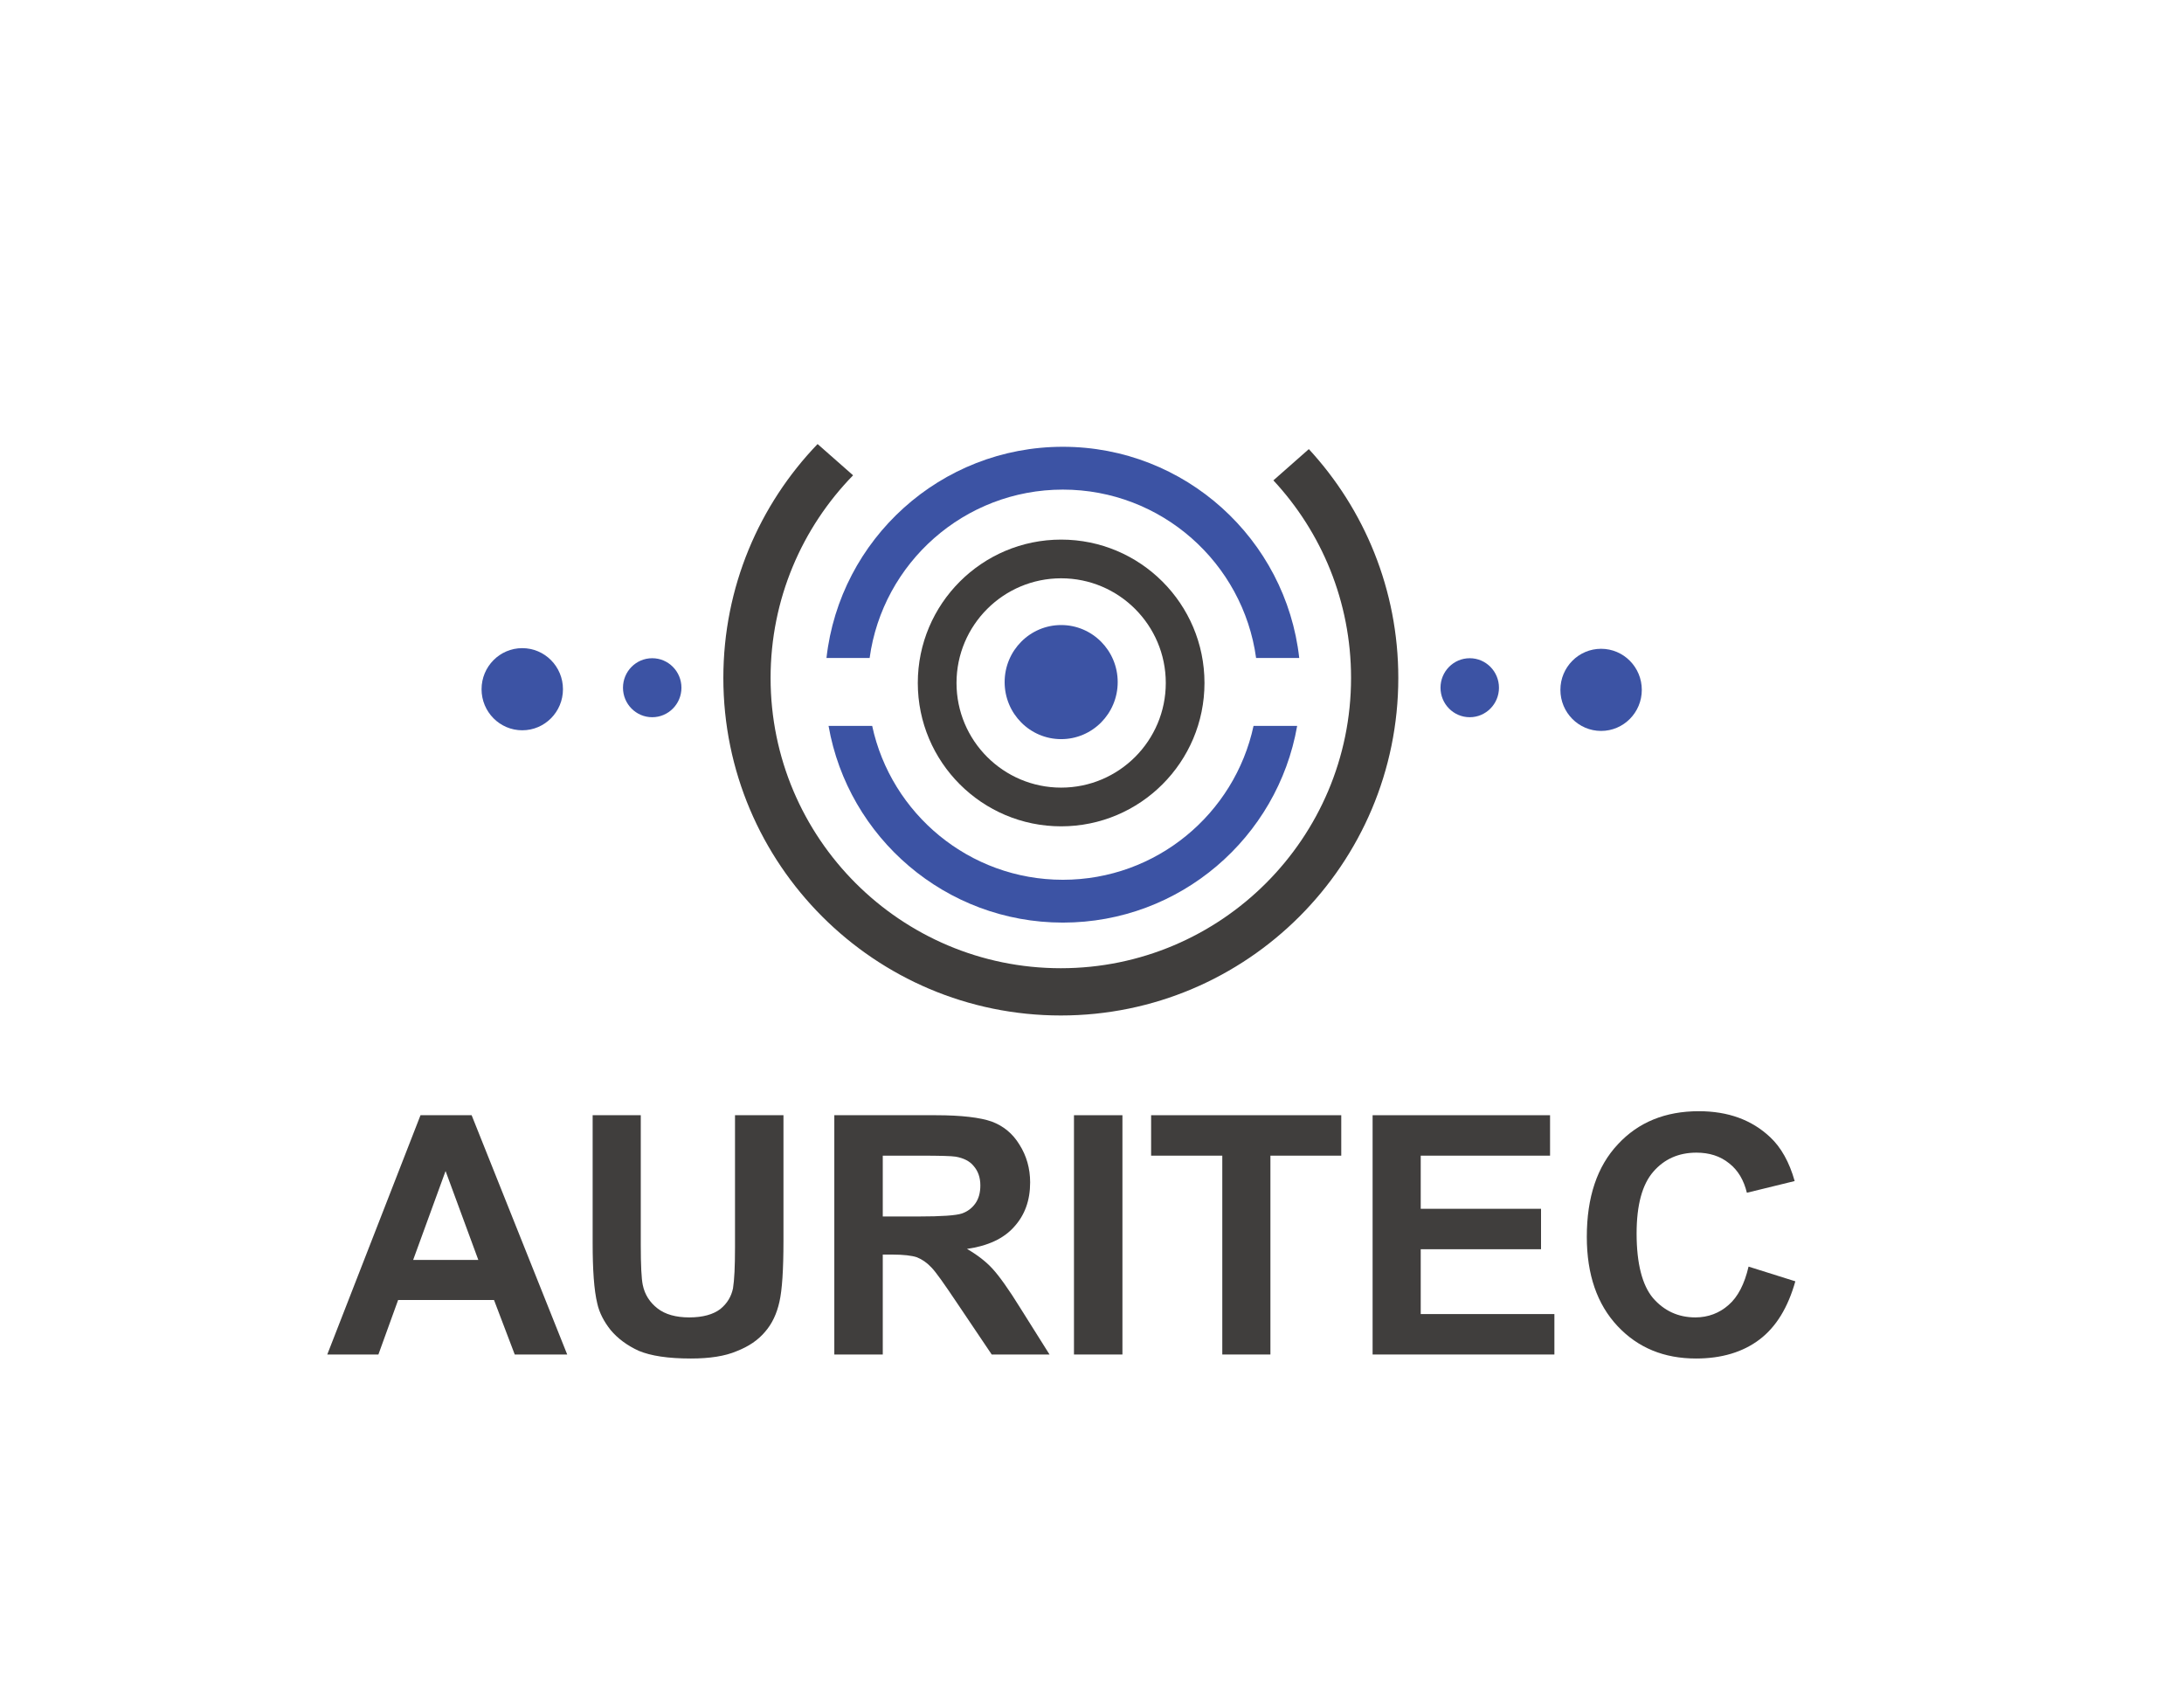
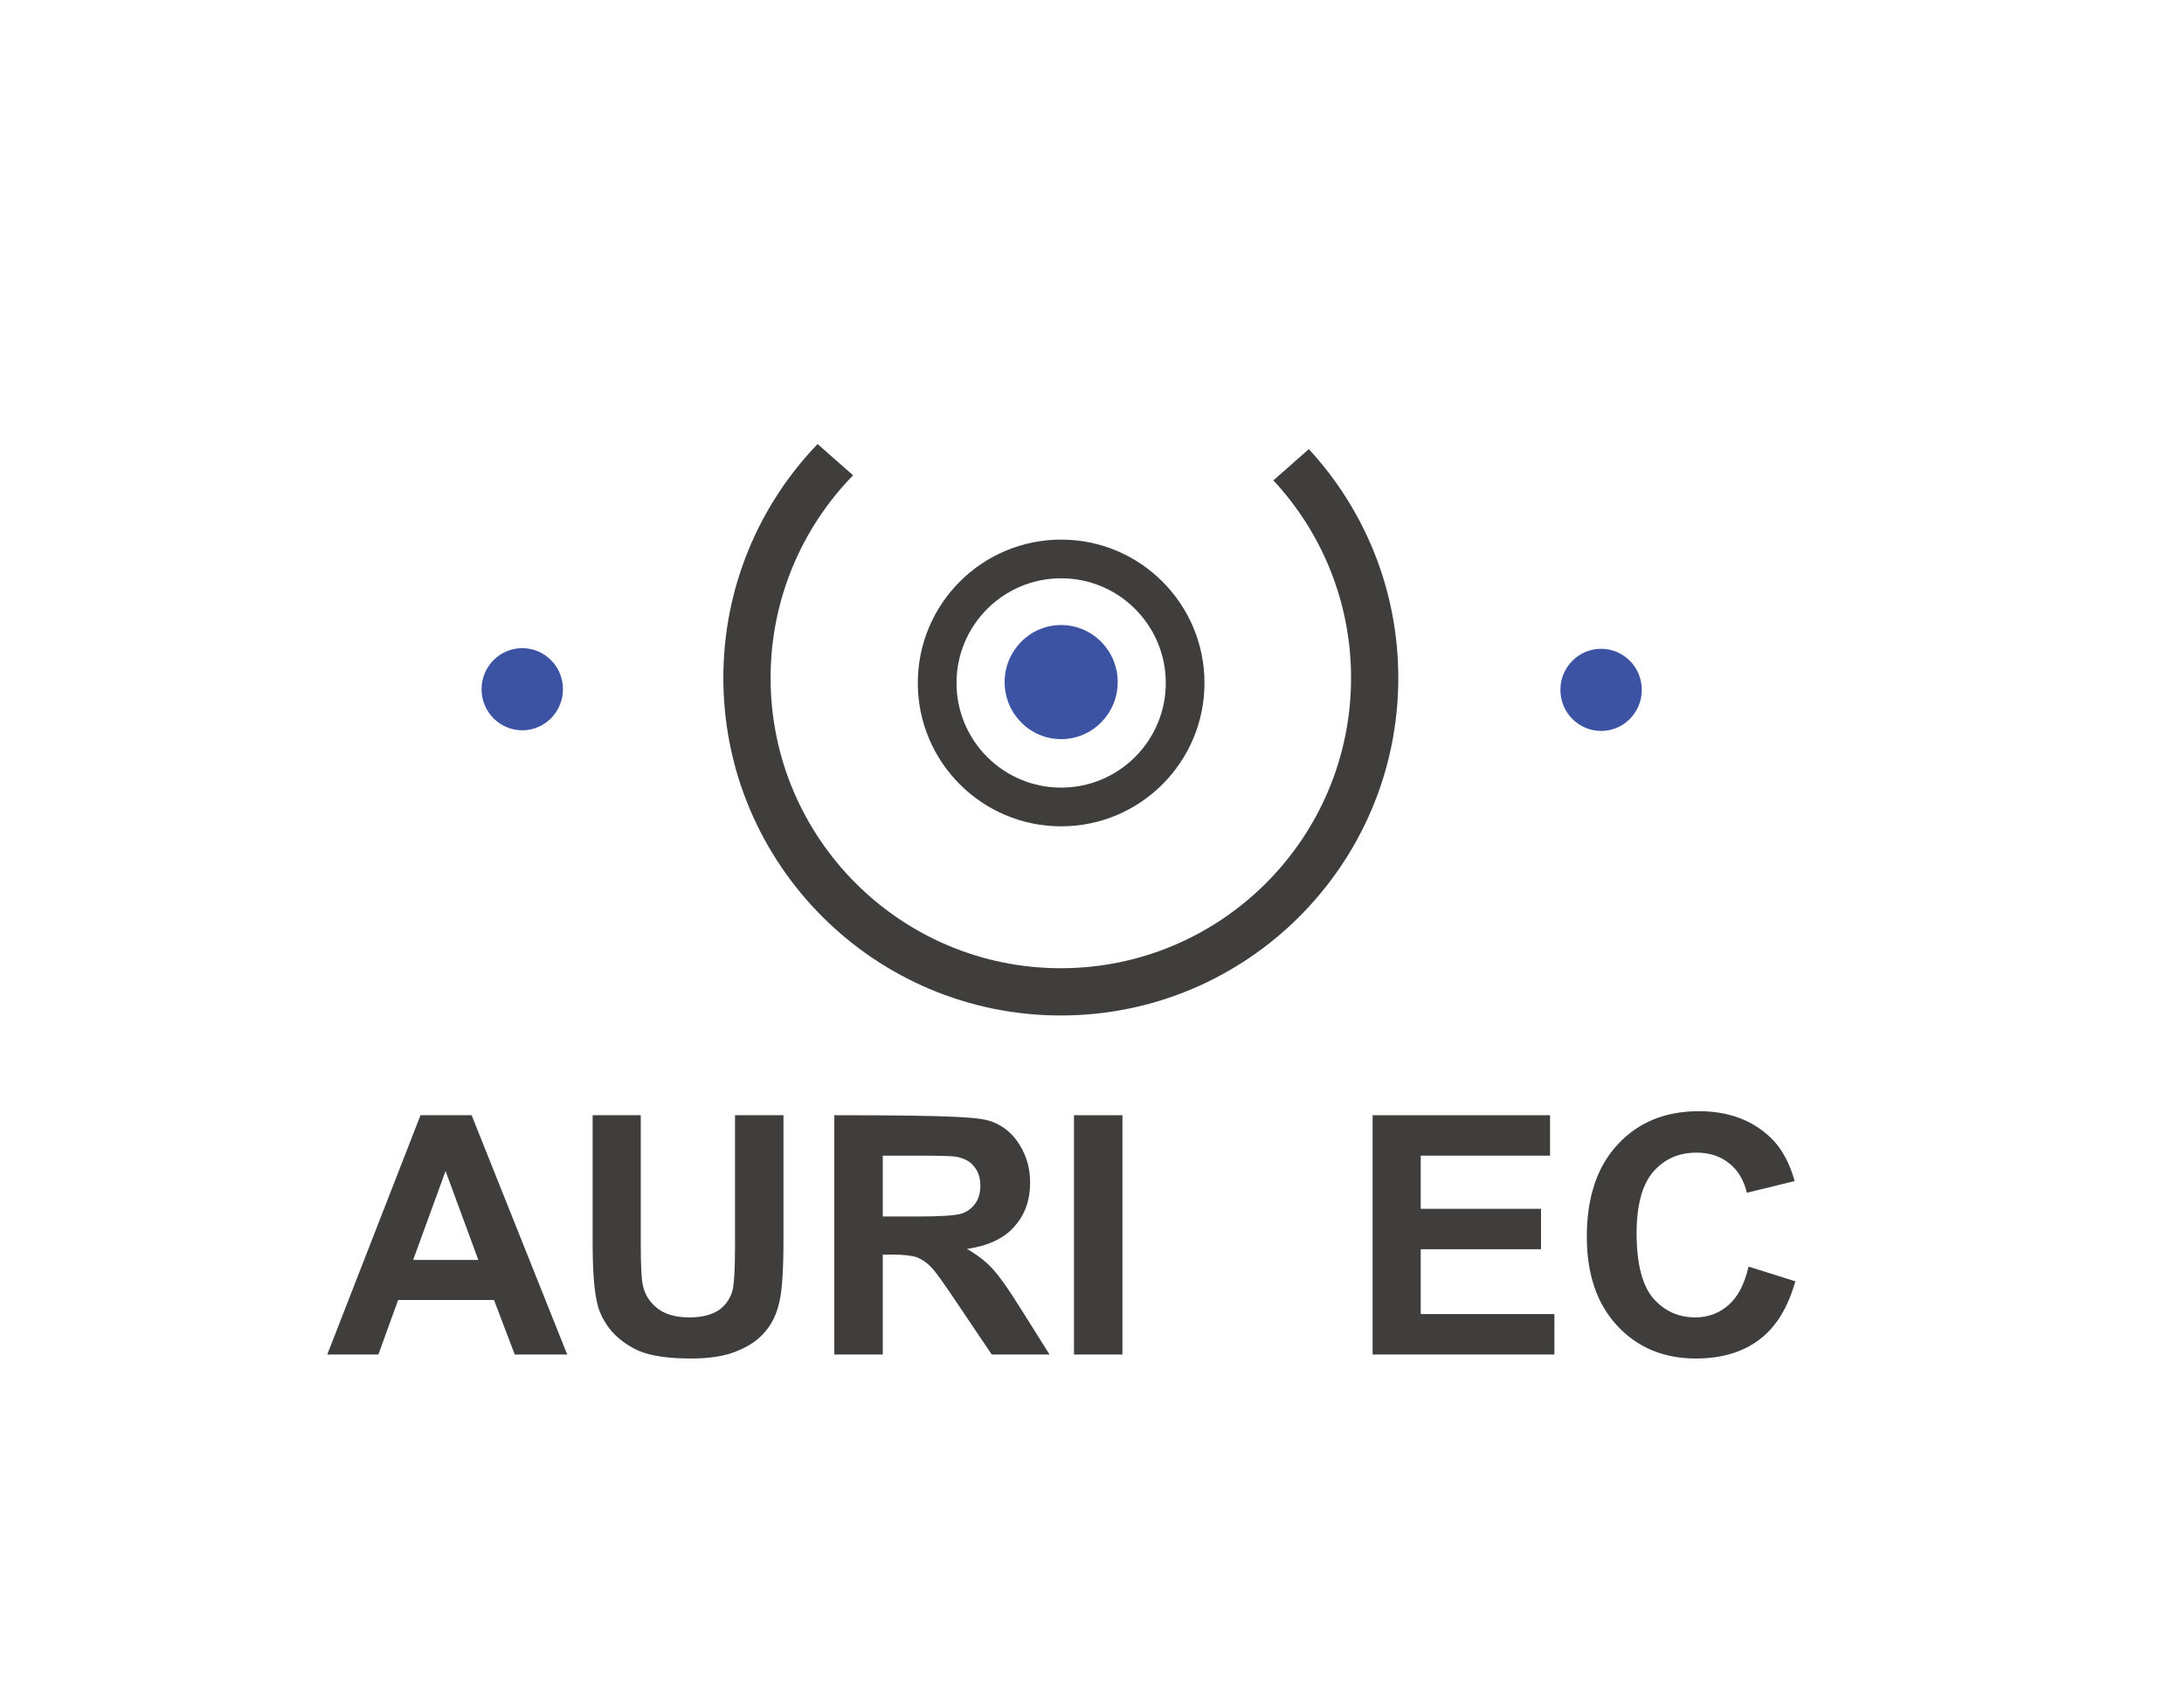
<svg xmlns="http://www.w3.org/2000/svg" width="100%" height="100%" viewBox="0 0 817 639" version="1.1" xml:space="preserve" style="fill-rule:evenodd;clip-rule:evenodd;stroke-linejoin:round;stroke-miterlimit:2;">
  <g transform="matrix(4.167,0,0,4.167,0,0)">
    <g transform="matrix(30,0,0,30,29.38,121.59)">
      <path d="M0.718,-0L0.561,-0L0.499,-0.163L0.212,-0.163L0.153,-0L0,-0L0.279,-0.716L0.432,-0.716L0.718,-0ZM0.452,-0.283L0.354,-0.549L0.257,-0.283L0.452,-0.283Z" style="fill:rgb(64,62,61);fill-rule:nonzero;" />
    </g>
    <g transform="matrix(30,0,0,30,51.044,121.59)">
      <path d="M0.072,-0.716L0.216,-0.716L0.216,-0.328C0.216,-0.267 0.218,-0.227 0.222,-0.208C0.228,-0.179 0.243,-0.156 0.266,-0.138C0.289,-0.12 0.321,-0.111 0.361,-0.111C0.402,-0.111 0.433,-0.12 0.454,-0.136C0.475,-0.153 0.487,-0.174 0.492,-0.198C0.496,-0.223 0.498,-0.263 0.498,-0.32L0.498,-0.716L0.643,-0.716L0.643,-0.34C0.643,-0.254 0.639,-0.193 0.631,-0.158C0.623,-0.122 0.609,-0.092 0.588,-0.068C0.567,-0.043 0.539,-0.024 0.503,-0.01C0.468,0.005 0.422,0.012 0.366,0.012C0.297,0.012 0.246,0.004 0.21,-0.011C0.175,-0.027 0.147,-0.048 0.126,-0.073C0.106,-0.098 0.092,-0.125 0.086,-0.152C0.076,-0.193 0.072,-0.254 0.072,-0.334L0.072,-0.716Z" style="fill:rgb(64,62,61);fill-rule:nonzero;" />
    </g>
    <g transform="matrix(30,0,0,30,72.709,121.59)">
-       <path d="M0.073,-0L0.073,-0.716L0.377,-0.716C0.454,-0.716 0.51,-0.709 0.544,-0.697C0.579,-0.684 0.607,-0.661 0.627,-0.628C0.648,-0.595 0.659,-0.557 0.659,-0.515C0.659,-0.461 0.643,-0.417 0.611,-0.382C0.58,-0.347 0.533,-0.325 0.47,-0.316C0.501,-0.298 0.527,-0.278 0.547,-0.256C0.567,-0.234 0.595,-0.195 0.629,-0.14L0.717,-0L0.544,-0L0.439,-0.156C0.402,-0.211 0.377,-0.247 0.363,-0.261C0.35,-0.275 0.335,-0.285 0.32,-0.291C0.305,-0.296 0.28,-0.299 0.247,-0.299L0.218,-0.299L0.218,-0L0.073,-0ZM0.218,-0.413L0.325,-0.413C0.394,-0.413 0.437,-0.416 0.455,-0.422C0.472,-0.428 0.485,-0.438 0.495,-0.452C0.505,-0.466 0.51,-0.484 0.51,-0.506C0.51,-0.53 0.503,-0.549 0.49,-0.564C0.478,-0.579 0.459,-0.588 0.436,-0.592C0.424,-0.594 0.389,-0.595 0.331,-0.595L0.218,-0.595L0.218,-0.413Z" style="fill:rgb(64,62,61);fill-rule:nonzero;" />
+       <path d="M0.073,-0L0.073,-0.716C0.454,-0.716 0.51,-0.709 0.544,-0.697C0.579,-0.684 0.607,-0.661 0.627,-0.628C0.648,-0.595 0.659,-0.557 0.659,-0.515C0.659,-0.461 0.643,-0.417 0.611,-0.382C0.58,-0.347 0.533,-0.325 0.47,-0.316C0.501,-0.298 0.527,-0.278 0.547,-0.256C0.567,-0.234 0.595,-0.195 0.629,-0.14L0.717,-0L0.544,-0L0.439,-0.156C0.402,-0.211 0.377,-0.247 0.363,-0.261C0.35,-0.275 0.335,-0.285 0.32,-0.291C0.305,-0.296 0.28,-0.299 0.247,-0.299L0.218,-0.299L0.218,-0L0.073,-0ZM0.218,-0.413L0.325,-0.413C0.394,-0.413 0.437,-0.416 0.455,-0.422C0.472,-0.428 0.485,-0.438 0.495,-0.452C0.505,-0.466 0.51,-0.484 0.51,-0.506C0.51,-0.53 0.503,-0.549 0.49,-0.564C0.478,-0.579 0.459,-0.588 0.436,-0.592C0.424,-0.594 0.389,-0.595 0.331,-0.595L0.218,-0.595L0.218,-0.413Z" style="fill:rgb(64,62,61);fill-rule:nonzero;" />
    </g>
    <g transform="matrix(30,0,0,30,94.374,121.59)">
      <rect x="0.068" y="-0.716" width="0.145" height="0.716" style="fill:rgb(64,62,61);fill-rule:nonzero;" />
    </g>
    <g transform="matrix(30,0,0,30,102.709,121.59)">
-       <path d="M0.234,-0L0.234,-0.595L0.021,-0.595L0.021,-0.716L0.59,-0.716L0.59,-0.595L0.378,-0.595L0.378,-0L0.234,-0Z" style="fill:rgb(64,62,61);fill-rule:nonzero;" />
-     </g>
+       </g>
    <g transform="matrix(30,0,0,30,121.033,121.59)">
      <path d="M0.073,-0L0.073,-0.716L0.604,-0.716L0.604,-0.595L0.217,-0.595L0.217,-0.436L0.577,-0.436L0.577,-0.315L0.217,-0.315L0.217,-0.121L0.617,-0.121L0.617,-0L0.073,-0Z" style="fill:rgb(64,62,61);fill-rule:nonzero;" />
    </g>
    <g transform="matrix(30,0,0,30,141.043,121.59)">
      <path d="M0.531,-0.263L0.671,-0.219C0.649,-0.141 0.614,-0.083 0.564,-0.045C0.514,-0.007 0.45,0.012 0.374,0.012C0.278,0.012 0.2,-0.02 0.139,-0.085C0.078,-0.15 0.047,-0.239 0.047,-0.352C0.047,-0.471 0.078,-0.563 0.14,-0.629C0.201,-0.695 0.282,-0.728 0.382,-0.728C0.47,-0.728 0.541,-0.702 0.596,-0.65C0.628,-0.62 0.653,-0.576 0.669,-0.519L0.526,-0.484C0.517,-0.521 0.5,-0.551 0.473,-0.572C0.446,-0.594 0.413,-0.604 0.375,-0.604C0.322,-0.604 0.279,-0.585 0.246,-0.547C0.213,-0.509 0.196,-0.448 0.196,-0.362C0.196,-0.272 0.213,-0.207 0.245,-0.169C0.278,-0.131 0.32,-0.111 0.372,-0.111C0.41,-0.111 0.444,-0.124 0.471,-0.148C0.499,-0.172 0.519,-0.211 0.531,-0.263Z" style="fill:rgb(64,62,61);fill-rule:nonzero;" />
    </g>
  </g>
  <g transform="matrix(-4.167,0,0,4.167,1099.7,-123.812)">
-     <ellipse cx="131.964" cy="91.447" rx="2.624" ry="2.648" style="fill:rgb(60,83,164);" />
-   </g>
+     </g>
  <g transform="matrix(-4.167,0,0,4.167,793.998,-128.025)">
    <ellipse cx="95.28" cy="91.953" rx="5.075" ry="5.121" style="fill:rgb(60,83,164);" />
  </g>
  <g transform="matrix(4.167,0,0,4.167,0,-92.359)">
    <path d="M117.498,62.48C122.483,67.882 125.53,75.098 125.53,83.021C125.53,99.744 111.954,113.321 95.233,113.321C78.512,113.321 64.937,99.744 64.937,83.021C64.937,74.874 68.159,67.473 73.397,62.025L76.584,64.831C72.003,69.528 69.178,75.947 69.178,83.021C69.178,97.403 80.853,109.079 95.233,109.079C109.613,109.079 121.288,97.403 121.288,83.021C121.288,76.173 118.641,69.938 114.316,65.286L117.498,62.48Z" style="fill:rgb(64,62,61);" />
  </g>
  <g transform="matrix(4.167,0,0,4.167,0,-126.08)">
-     <path d="M74.195,89.324C75.387,78.663 84.44,70.363 95.416,70.363C106.392,70.363 115.445,78.663 116.637,89.324L112.764,89.324C111.595,80.79 104.268,74.207 95.416,74.207C86.565,74.207 79.238,80.79 78.069,89.324L74.195,89.324ZM116.451,95.416C114.698,105.444 105.941,113.076 95.416,113.076C84.891,113.076 76.134,105.444 74.382,95.416L78.298,95.416C79.996,103.309 87.02,109.232 95.416,109.232C103.813,109.232 110.837,103.309 112.535,95.416L116.451,95.416Z" style="fill:rgb(60,83,164);" />
-   </g>
+     </g>
  <g transform="matrix(4.167,0,0,4.167,0,-127.371)">
    <path d="M95.262,79.005C102.364,79.005 108.13,84.771 108.13,91.874C108.13,98.977 102.364,104.744 95.262,104.744C88.16,104.744 82.394,98.977 82.394,91.874C82.394,84.771 88.16,79.005 95.262,79.005ZM95.262,82.479C100.447,82.479 104.656,86.689 104.656,91.874C104.656,97.06 100.447,101.269 95.262,101.269C90.078,101.269 85.869,97.06 85.869,91.874C85.869,86.689 90.078,82.479 95.262,82.479Z" style="fill:rgb(64,62,61);" />
  </g>
  <g transform="matrix(-4.167,0,0,4.167,1197.99,-122.211)">
    <ellipse cx="143.759" cy="91.255" rx="3.654" ry="3.687" style="fill:rgb(60,83,164);" />
  </g>
  <g transform="matrix(-4.167,0,0,4.167,390.773,-122.697)">
    <ellipse cx="46.893" cy="91.314" rx="3.654" ry="3.687" style="fill:rgb(60,83,164);" />
  </g>
  <g transform="matrix(-4.167,0,0,4.167,488.003,-123.812)">
-     <ellipse cx="58.56" cy="91.447" rx="2.624" ry="2.648" style="fill:rgb(60,83,164);" />
-   </g>
+     </g>
</svg>